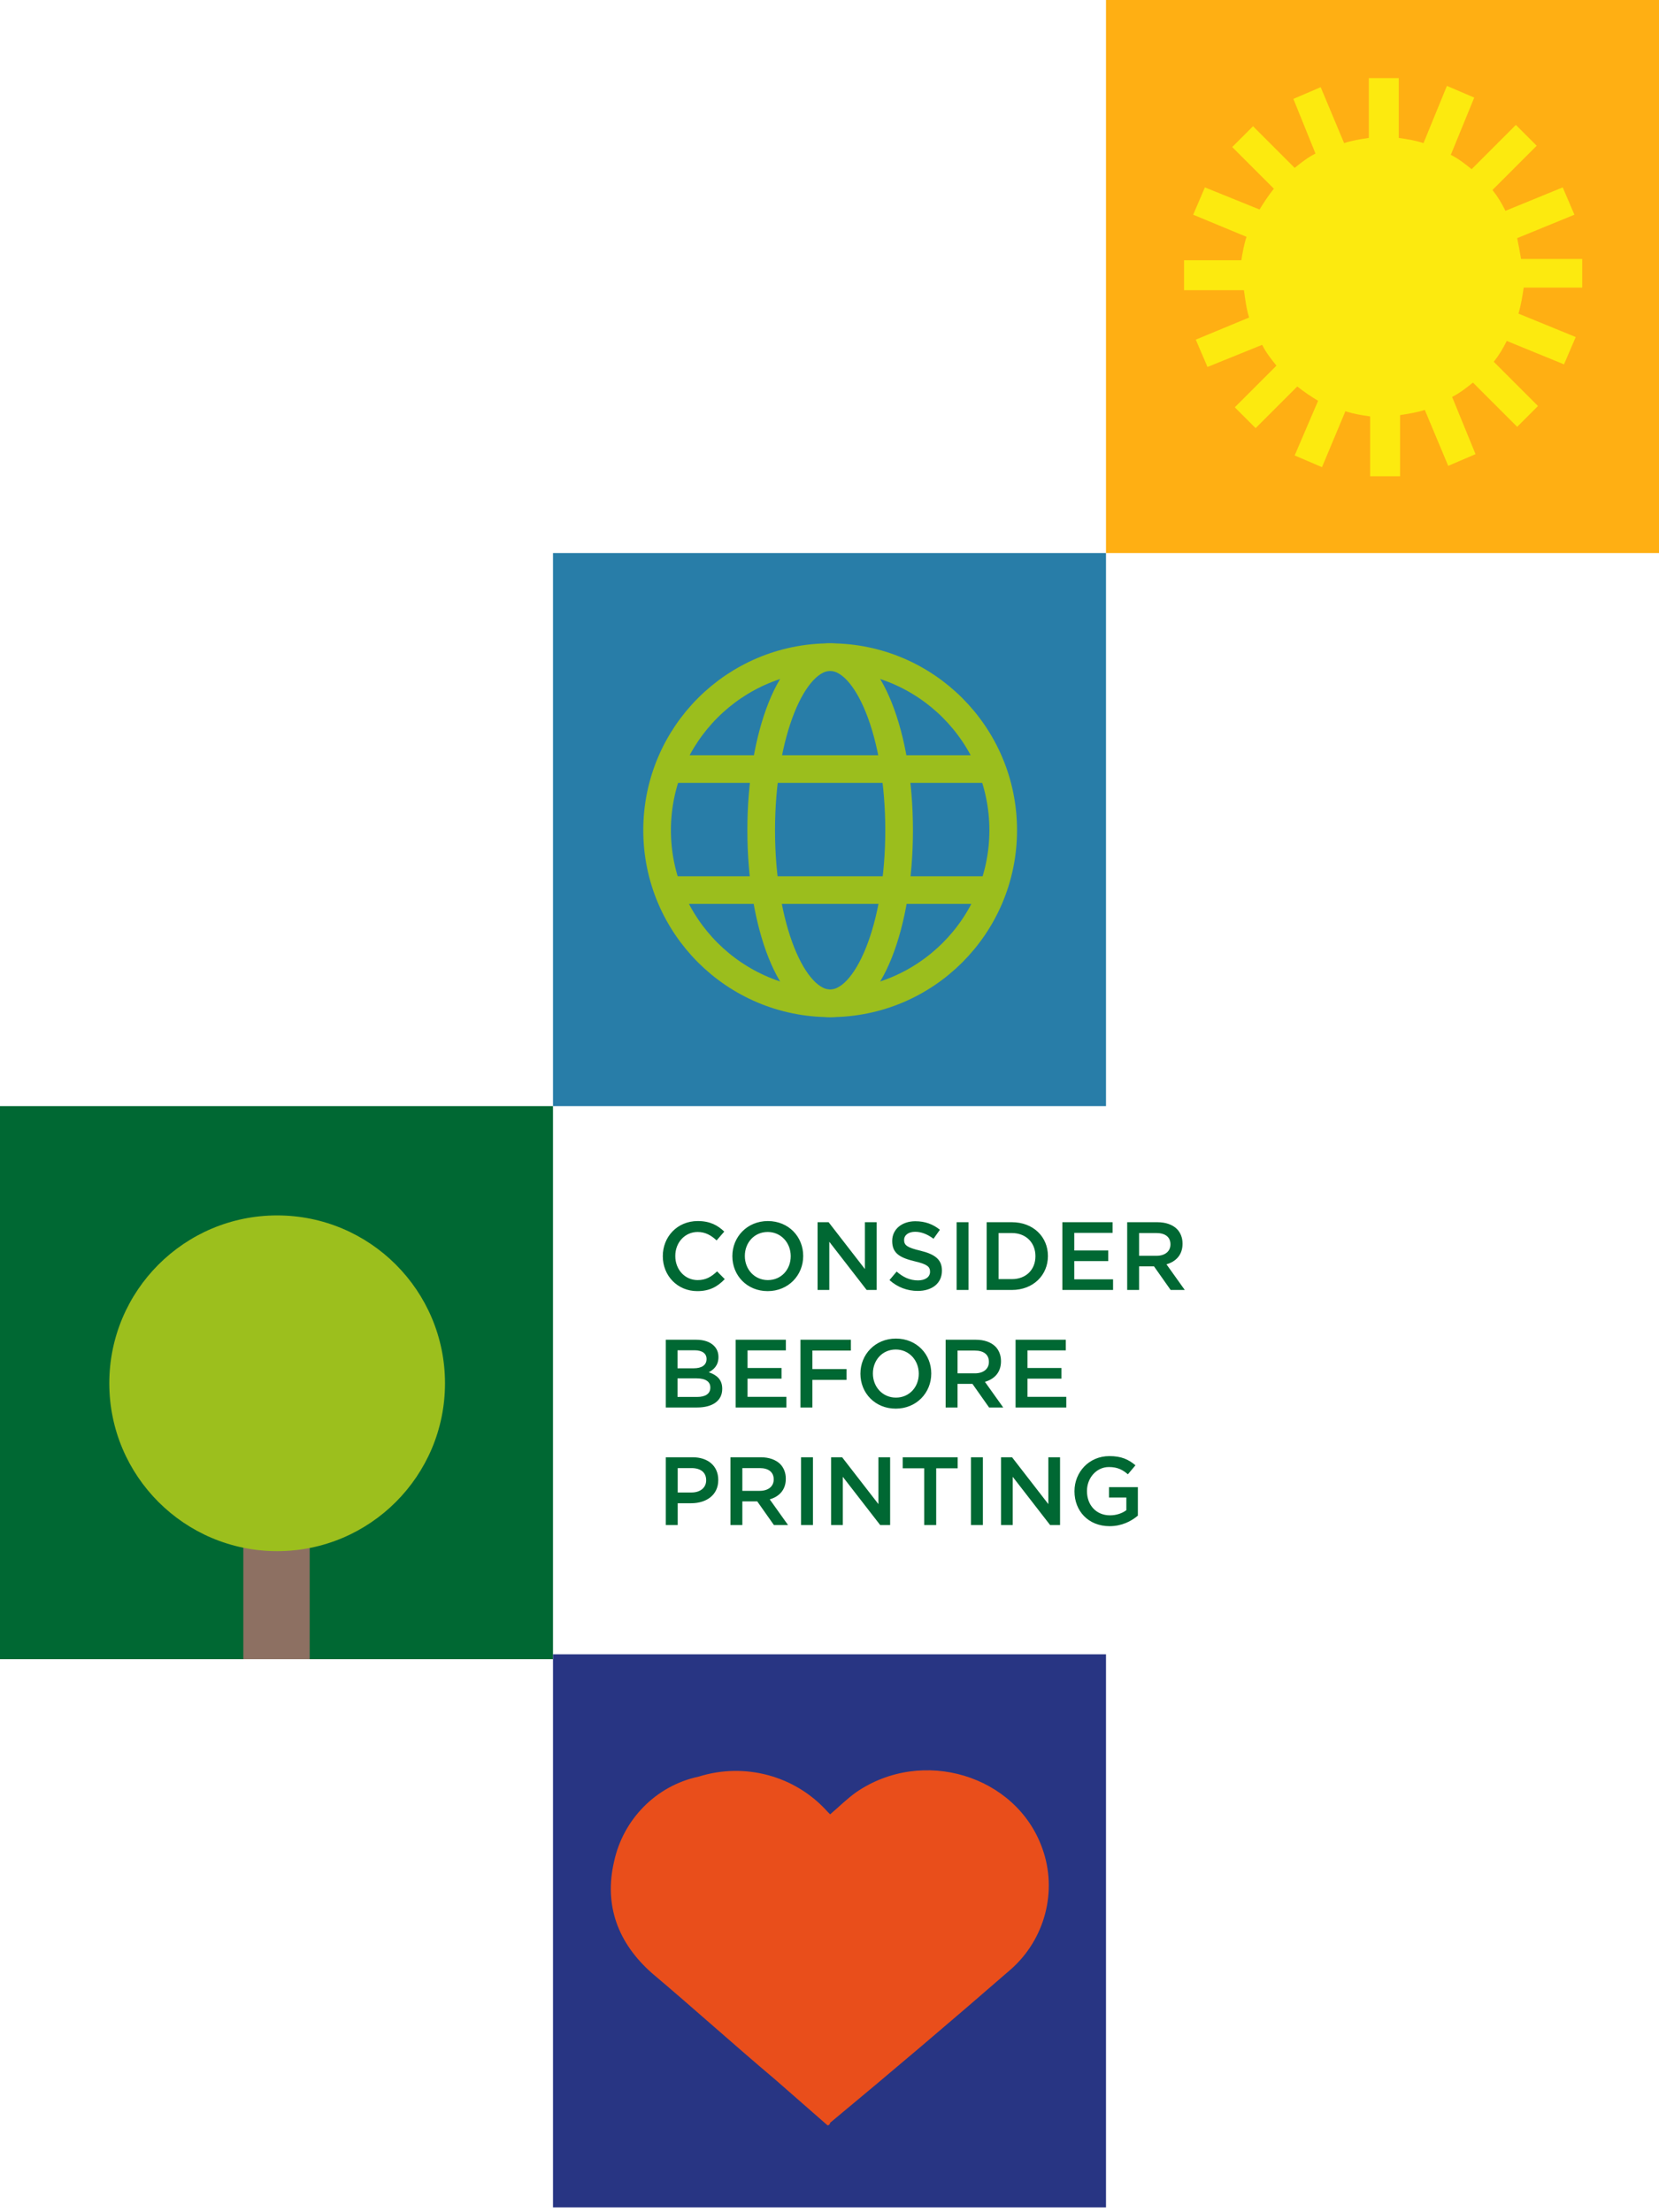
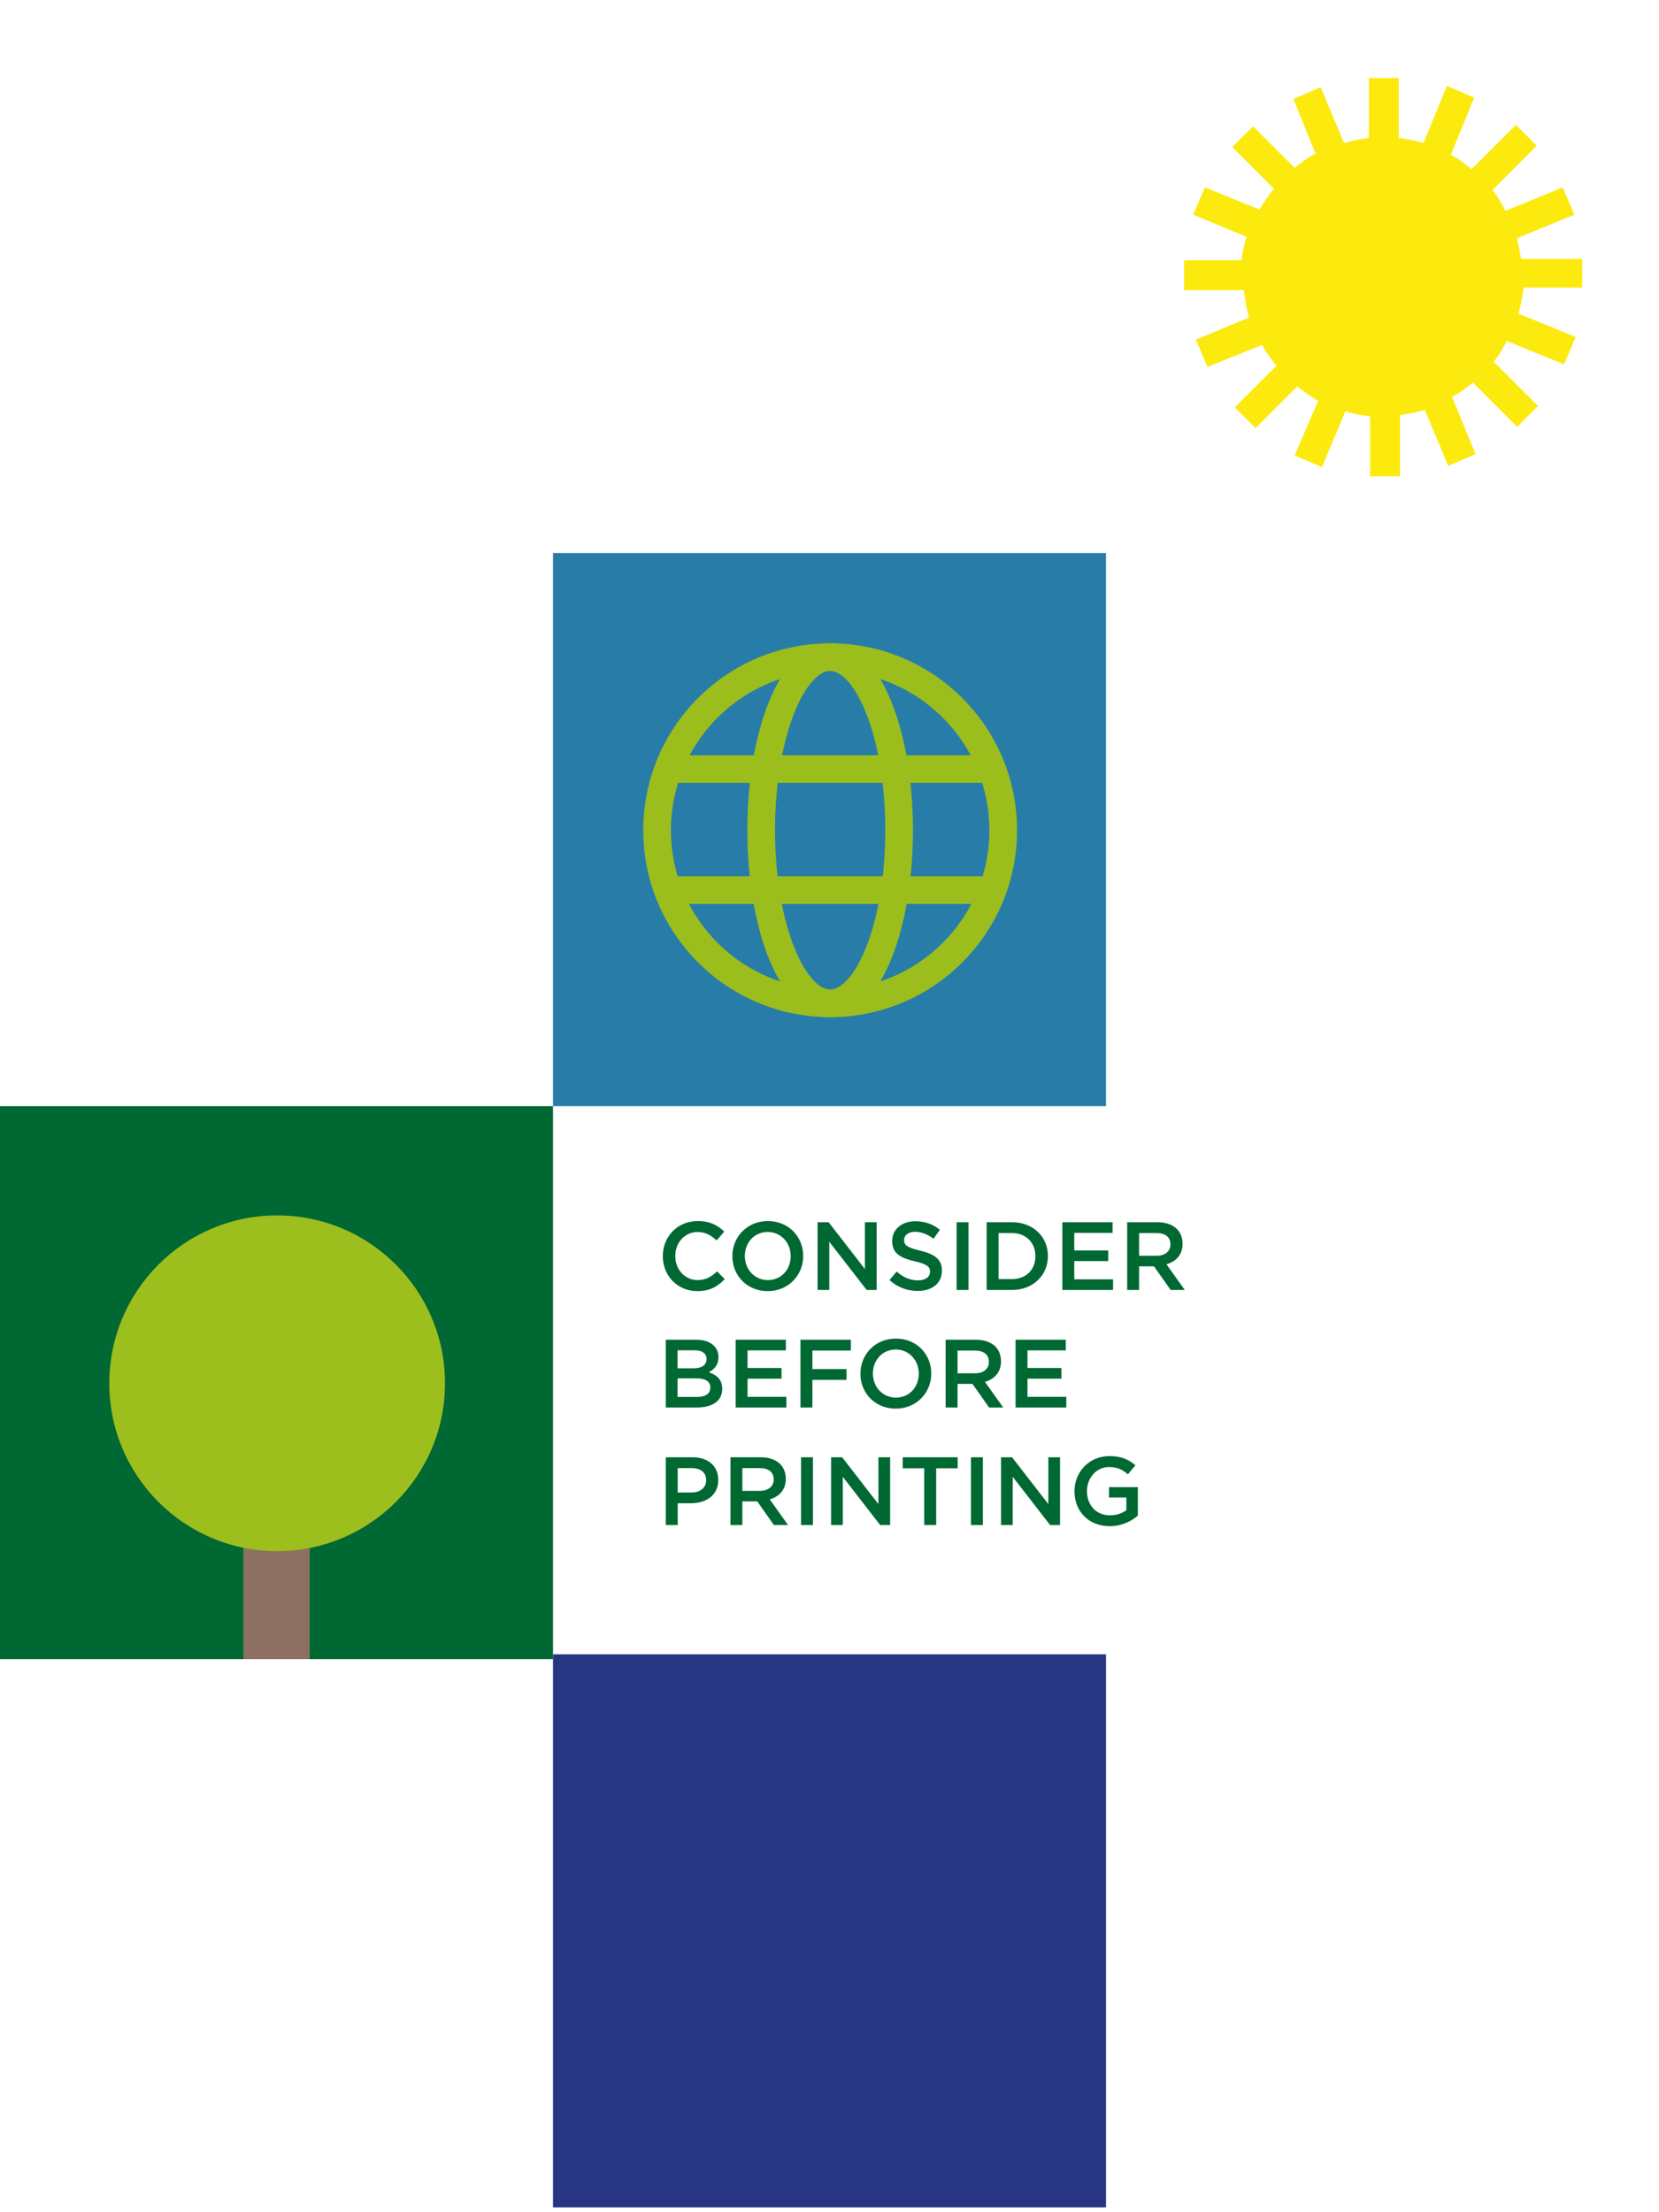
<svg xmlns="http://www.w3.org/2000/svg" width="240" height="320" viewBox="0 0 240 320" fill="none">
  <path d="M100.869 186.762C102.703 186.762 103.823 186.09 104.845 185.026L103.739 183.906C102.899 184.69 102.129 185.166 100.925 185.166C99.049 185.166 97.691 183.612 97.691 181.694V181.666C97.691 179.748 99.063 178.208 100.925 178.208C102.045 178.208 102.885 178.698 103.669 179.426L104.775 178.152C103.837 177.256 102.745 176.626 100.939 176.626C97.971 176.626 95.885 178.908 95.885 181.694V181.722C95.885 184.536 98.013 186.762 100.869 186.762ZM111.057 186.762C114.067 186.762 116.195 184.452 116.195 181.694V181.666C116.195 178.908 114.095 176.626 111.085 176.626C108.075 176.626 105.947 178.936 105.947 181.694V181.722C105.947 184.48 108.047 186.762 111.057 186.762ZM111.085 185.166C109.139 185.166 107.753 183.598 107.753 181.694V181.666C107.753 179.762 109.111 178.208 111.057 178.208C113.003 178.208 114.389 179.79 114.389 181.694V181.722C114.389 183.626 113.031 185.166 111.085 185.166ZM118.276 186.594H119.97V179.622L125.374 186.594H126.816V176.794H125.122V183.57L119.872 176.794H118.276V186.594ZM132.766 186.734C134.824 186.734 136.266 185.642 136.266 183.808V183.78C136.266 182.156 135.202 181.414 133.13 180.91C131.24 180.462 130.792 180.126 130.792 179.37V179.342C130.792 178.698 131.38 178.18 132.388 178.18C133.284 178.18 134.166 178.53 135.048 179.188L135.972 177.886C134.978 177.088 133.844 176.654 132.416 176.654C130.47 176.654 129.07 177.816 129.07 179.496V179.524C129.07 181.33 130.246 181.946 132.332 182.45C134.152 182.87 134.544 183.248 134.544 183.948V183.976C134.544 184.704 133.872 185.208 132.808 185.208C131.604 185.208 130.652 184.746 129.714 183.934L128.678 185.166C129.854 186.216 131.268 186.734 132.766 186.734ZM138.389 186.594H140.111V176.794H138.389V186.594ZM142.735 186.594H146.389C149.469 186.594 151.597 184.452 151.597 181.694V181.666C151.597 178.908 149.469 176.794 146.389 176.794H142.735V186.594ZM146.389 178.362C148.447 178.362 149.791 179.776 149.791 181.694V181.722C149.791 183.64 148.447 185.026 146.389 185.026H144.457V178.362H146.389ZM153.686 186.594H161.022V185.054H155.408V182.422H160.322V180.882H155.408V178.334H160.952V176.794H153.686V186.594ZM163.065 186.594H164.787V183.178H166.943L169.351 186.594H171.395L168.749 182.884C170.107 182.492 171.073 181.526 171.073 179.916V179.888C171.073 179.034 170.779 178.306 170.261 177.774C169.631 177.158 168.665 176.794 167.433 176.794H163.065V186.594ZM164.787 181.652V178.362H167.293C168.567 178.362 169.323 178.936 169.323 179.986V180.014C169.323 181.008 168.539 181.652 167.307 181.652H164.787ZM96.319 203.594H100.855C103.039 203.594 104.481 202.656 104.481 200.906V200.878C104.481 199.548 103.683 198.89 102.535 198.498C103.263 198.12 103.935 197.49 103.935 196.314V196.286C103.935 195.628 103.711 195.096 103.277 194.662C102.717 194.102 101.835 193.794 100.715 193.794H96.319V203.594ZM102.213 196.594C102.213 197.49 101.471 197.924 100.365 197.924H98.013V195.32H100.491C101.597 195.32 102.213 195.796 102.213 196.566V196.594ZM102.759 200.696V200.724C102.759 201.606 102.045 202.068 100.869 202.068H98.013V199.38H100.743C102.101 199.38 102.759 199.87 102.759 200.696ZM106.422 203.594H113.758V202.054H108.144V199.422H113.058V197.882H108.144V195.334H113.688V193.794H106.422V203.594ZM115.801 203.594H117.523V199.604H122.465V198.036H117.523V195.362H123.095V193.794H115.801V203.594ZM129.583 203.762C132.593 203.762 134.721 201.452 134.721 198.694V198.666C134.721 195.908 132.621 193.626 129.611 193.626C126.601 193.626 124.473 195.936 124.473 198.694V198.722C124.473 201.48 126.573 203.762 129.583 203.762ZM129.611 202.166C127.665 202.166 126.279 200.598 126.279 198.694V198.666C126.279 196.762 127.637 195.208 129.583 195.208C131.529 195.208 132.915 196.79 132.915 198.694V198.722C132.915 200.626 131.557 202.166 129.611 202.166ZM136.801 203.594H138.523V200.178H140.679L143.087 203.594H145.131L142.485 199.884C143.843 199.492 144.809 198.526 144.809 196.916V196.888C144.809 196.034 144.515 195.306 143.997 194.774C143.367 194.158 142.401 193.794 141.169 193.794H136.801V203.594ZM138.523 198.652V195.362H141.029C142.303 195.362 143.059 195.936 143.059 196.986V197.014C143.059 198.008 142.275 198.652 141.043 198.652H138.523ZM146.918 203.594H154.254V202.054H148.64V199.422H153.554V197.882H148.64V195.334H154.184V193.794H146.918V203.594ZM96.319 220.594H98.041V217.444H99.987C102.143 217.444 103.907 216.296 103.907 214.098V214.07C103.907 212.096 102.479 210.794 100.183 210.794H96.319V220.594ZM98.041 215.89V212.362H100.043C101.331 212.362 102.157 212.964 102.157 214.112V214.14C102.157 215.162 101.345 215.89 100.043 215.89H98.041ZM105.67 220.594H107.392V217.178H109.548L111.956 220.594H114L111.354 216.884C112.712 216.492 113.678 215.526 113.678 213.916V213.888C113.678 213.034 113.384 212.306 112.866 211.774C112.236 211.158 111.27 210.794 110.038 210.794H105.67V220.594ZM107.392 215.652V212.362H109.898C111.172 212.362 111.928 212.936 111.928 213.986V214.014C111.928 215.008 111.144 215.652 109.912 215.652H107.392ZM115.886 220.594H117.608V210.794H115.886V220.594ZM120.231 220.594H121.925V213.622L127.329 220.594H128.771V210.794H127.077V217.57L121.827 210.794H120.231V220.594ZM133.699 220.594H135.435V212.39H138.543V210.794H130.591V212.39H133.699V220.594ZM140.468 220.594H142.19V210.794H140.468V220.594ZM144.813 220.594H146.507V213.622L151.911 220.594H153.353V210.794H151.659V217.57L146.409 210.794H144.813V220.594ZM160.522 220.762C162.258 220.762 163.644 220.062 164.61 219.236V215.12H160.438V216.618H162.944V218.452C162.342 218.9 161.502 219.194 160.578 219.194C158.576 219.194 157.246 217.71 157.246 215.694V215.666C157.246 213.79 158.618 212.208 160.424 212.208C161.67 212.208 162.412 212.614 163.168 213.258L164.26 211.956C163.252 211.102 162.202 210.626 160.494 210.626C157.54 210.626 155.44 212.95 155.44 215.694V215.722C155.44 218.578 157.456 220.762 160.522 220.762Z" fill="#006833" />
  <g clip-path="url(#clip0)">
    <path d="M80 160H0V240H80V160Z" fill="#006833" />
    <g filter="url(#filter0_d)">
      <path d="M44.8 207.624H35.2V240.188H44.8V207.624Z" fill="#8D7062" />
    </g>
    <path d="M40.094 224.376C53.505 224.376 64.376 213.505 64.376 200.094C64.376 186.683 53.505 175.812 40.094 175.812C26.683 175.812 15.812 186.683 15.812 200.094C15.812 213.505 26.683 224.376 40.094 224.376Z" fill="#9CBF1D" />
  </g>
  <path d="M160 80H80V160H160V80Z" fill="#287DA8" />
  <path d="M120.094 145.129C133.921 145.129 145.129 133.921 145.129 120.094C145.129 106.268 133.921 95.059 120.094 95.059C106.268 95.059 95.059 106.268 95.059 120.094C95.059 133.921 106.268 145.129 120.094 145.129Z" stroke="#9BBE1D" stroke-width="4" stroke-miterlimit="10" />
  <path d="M120.094 145.129C125.604 145.129 130.071 133.921 130.071 120.094C130.071 106.268 125.604 95.059 120.094 95.059C114.584 95.059 110.118 106.268 110.118 120.094C110.118 133.921 114.584 145.129 120.094 145.129Z" stroke="#9BBE1D" stroke-width="4" stroke-miterlimit="10" />
  <path d="M96.565 111.247H143.435" stroke="#9BBE1D" stroke-width="4" stroke-miterlimit="10" />
  <path d="M143.435 128.753H96.565" stroke="#9BBE1D" stroke-width="4" stroke-miterlimit="10" />
  <g clip-path="url(#clip1)">
    <path d="M160 239.294H80V319.294H160V239.294Z" fill="#283583" />
-     <path d="M119.718 307.435L112.188 300.847C106.165 295.765 100.329 290.494 94.306 285.412C89.412 281.082 87.341 275.624 88.847 269.224C90.165 263.2 94.871 258.306 101.082 256.988C107.671 254.918 115.012 256.8 119.718 262.071L120.094 262.447C121.412 261.318 122.541 260.188 123.859 259.247C133.459 252.659 147.012 256.8 150.776 267.341C153.035 273.553 151.153 280.518 146.259 284.847C137.6 292.376 128.941 299.718 120.094 307.059C120.094 307.247 119.906 307.435 119.718 307.435Z" fill="#E94E1B" />
  </g>
-   <path d="M240 0H160V80H240V0Z" fill="#FFAF13" />
  <path d="M228.894 41.788V37.459H220.047C219.859 36.329 219.671 35.388 219.482 34.447L227.765 31.059L226.071 27.106L217.788 30.494C217.224 29.365 216.659 28.424 215.906 27.482L222.306 21.082L219.294 18.071L212.894 24.471C211.953 23.718 211.012 22.965 209.882 22.4L213.271 14.118L209.318 12.424L205.929 20.706C204.8 20.329 203.671 20.141 202.353 19.953V11.294H198.024V19.953C196.706 20.141 195.577 20.329 194.447 20.706L191.059 12.612L187.106 14.306L190.306 22.212C189.177 22.776 188.235 23.529 187.294 24.282L181.271 18.259L178.259 21.271L184.282 27.294C183.529 28.235 182.777 29.365 182.212 30.306L174.306 27.106L172.612 31.059L180.329 34.259C179.953 35.388 179.765 36.518 179.577 37.647H171.294V41.977H179.953C180.141 43.294 180.329 44.8 180.706 45.929L172.988 49.129L174.682 53.082L182.588 49.882C183.153 51.012 183.906 51.953 184.659 52.894L178.635 58.918L181.647 61.929L187.671 55.906C188.612 56.659 189.741 57.412 190.682 57.977L187.294 65.882L191.247 67.576L194.635 59.482C195.765 59.859 196.894 60.047 198.212 60.235V68.894H202.541V60.047C203.671 59.859 204.988 59.671 206.118 59.294L209.506 67.388L213.459 65.694L210.071 57.412C211.2 56.847 212.141 56.094 213.082 55.341L219.482 61.741L222.494 58.729L216.094 52.329C216.847 51.388 217.412 50.447 217.977 49.318L226.259 52.706L227.953 48.753L219.671 45.365C220.047 44.047 220.235 42.918 220.424 41.6H228.894V41.788Z" fill="#FCEA0F" />
  <defs>
    <filter id="filter0_d" x="31.2" y="207.624" width="17.6" height="40.565" filterUnits="userSpaceOnUse" color-interpolation-filters="sRGB">
      <feFlood flood-opacity="0" result="BackgroundImageFix" />
      <feColorMatrix in="SourceAlpha" type="matrix" values="0 0 0 0 0 0 0 0 0 0 0 0 0 0 0 0 0 0 127 0" />
      <feOffset dy="4" />
      <feGaussianBlur stdDeviation="2" />
      <feColorMatrix type="matrix" values="0 0 0 0 0 0 0 0 0 0 0 0 0 0 0 0 0 0 0.25 0" />
      <feBlend mode="normal" in2="BackgroundImageFix" result="effect1_dropShadow" />
      <feBlend mode="normal" in="SourceGraphic" in2="effect1_dropShadow" result="shape" />
    </filter>
    <clipPath id="clip0">
      <path d="M0 160H80V240H0V160Z" fill="white" />
    </clipPath>
    <clipPath id="clip1">
      <path d="M80 239.294H160V319.294H80V239.294Z" fill="white" />
    </clipPath>
  </defs>
</svg>